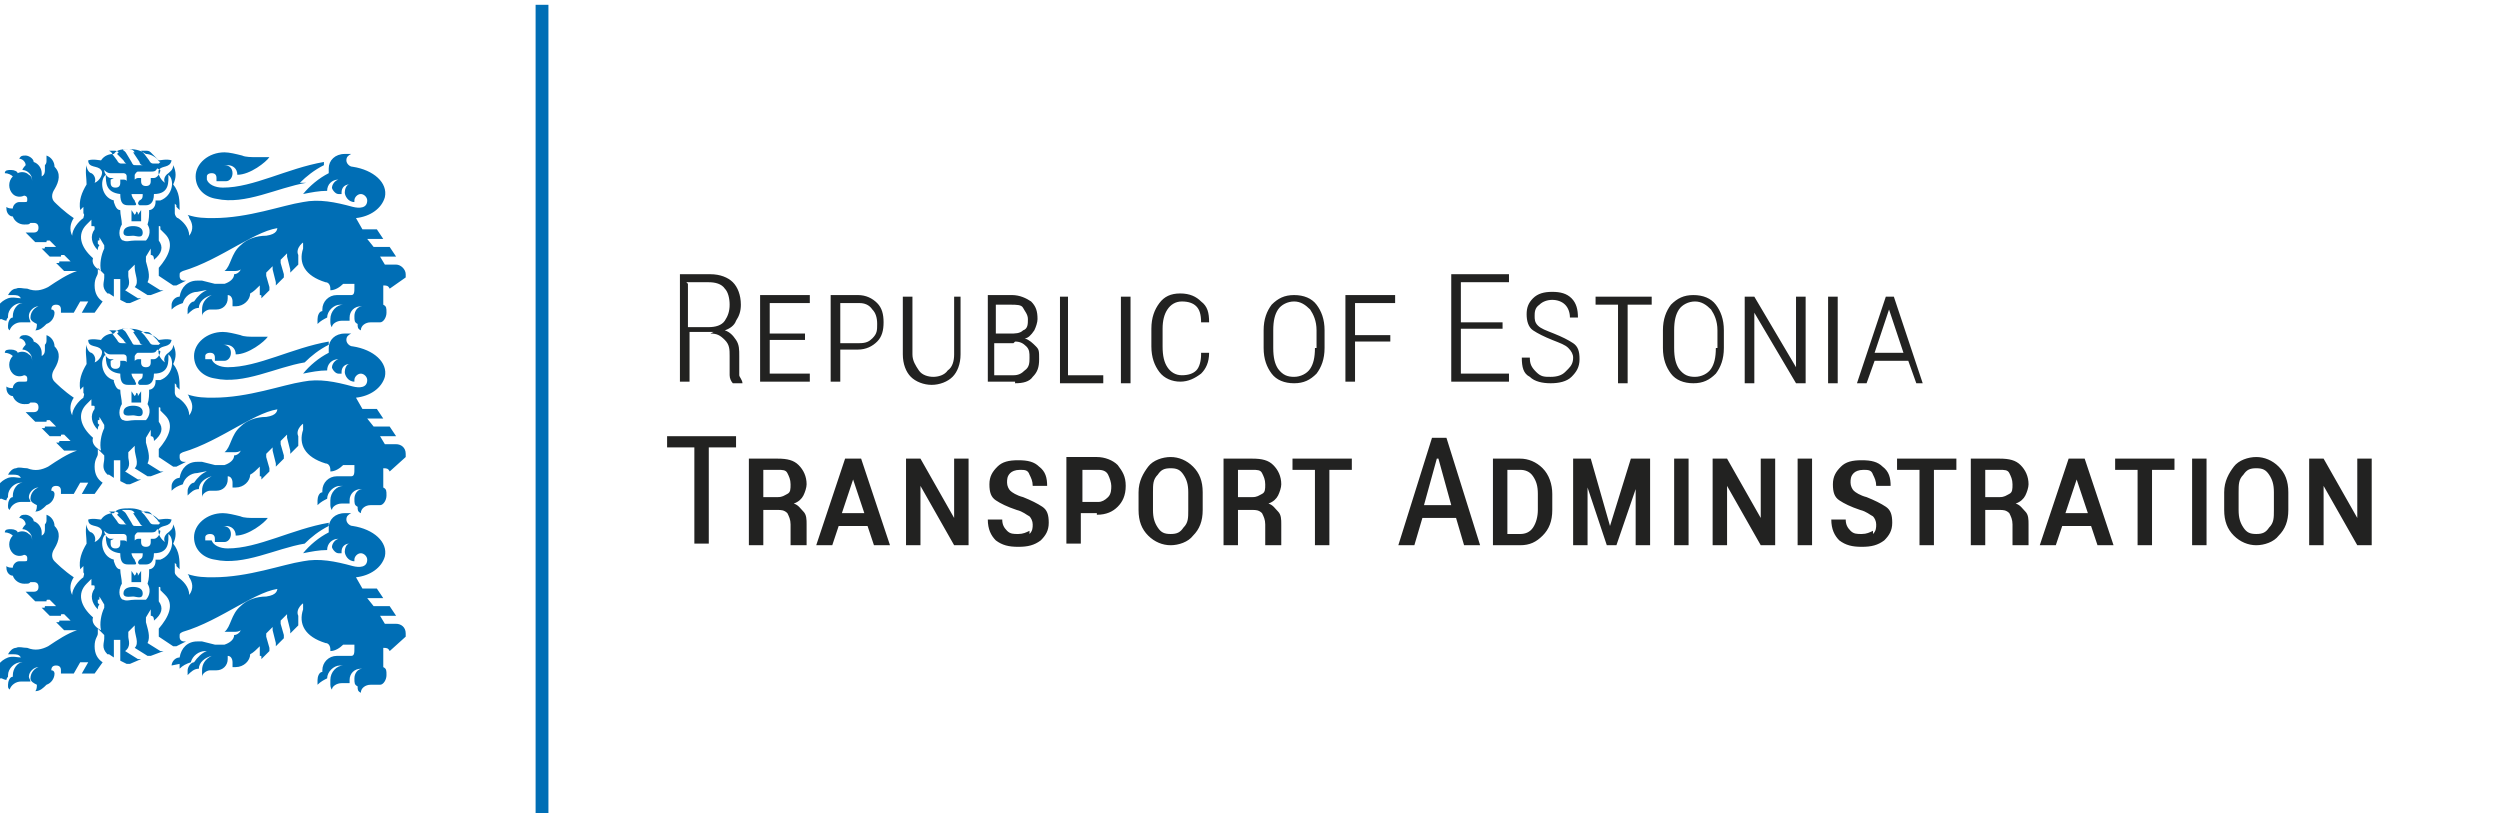
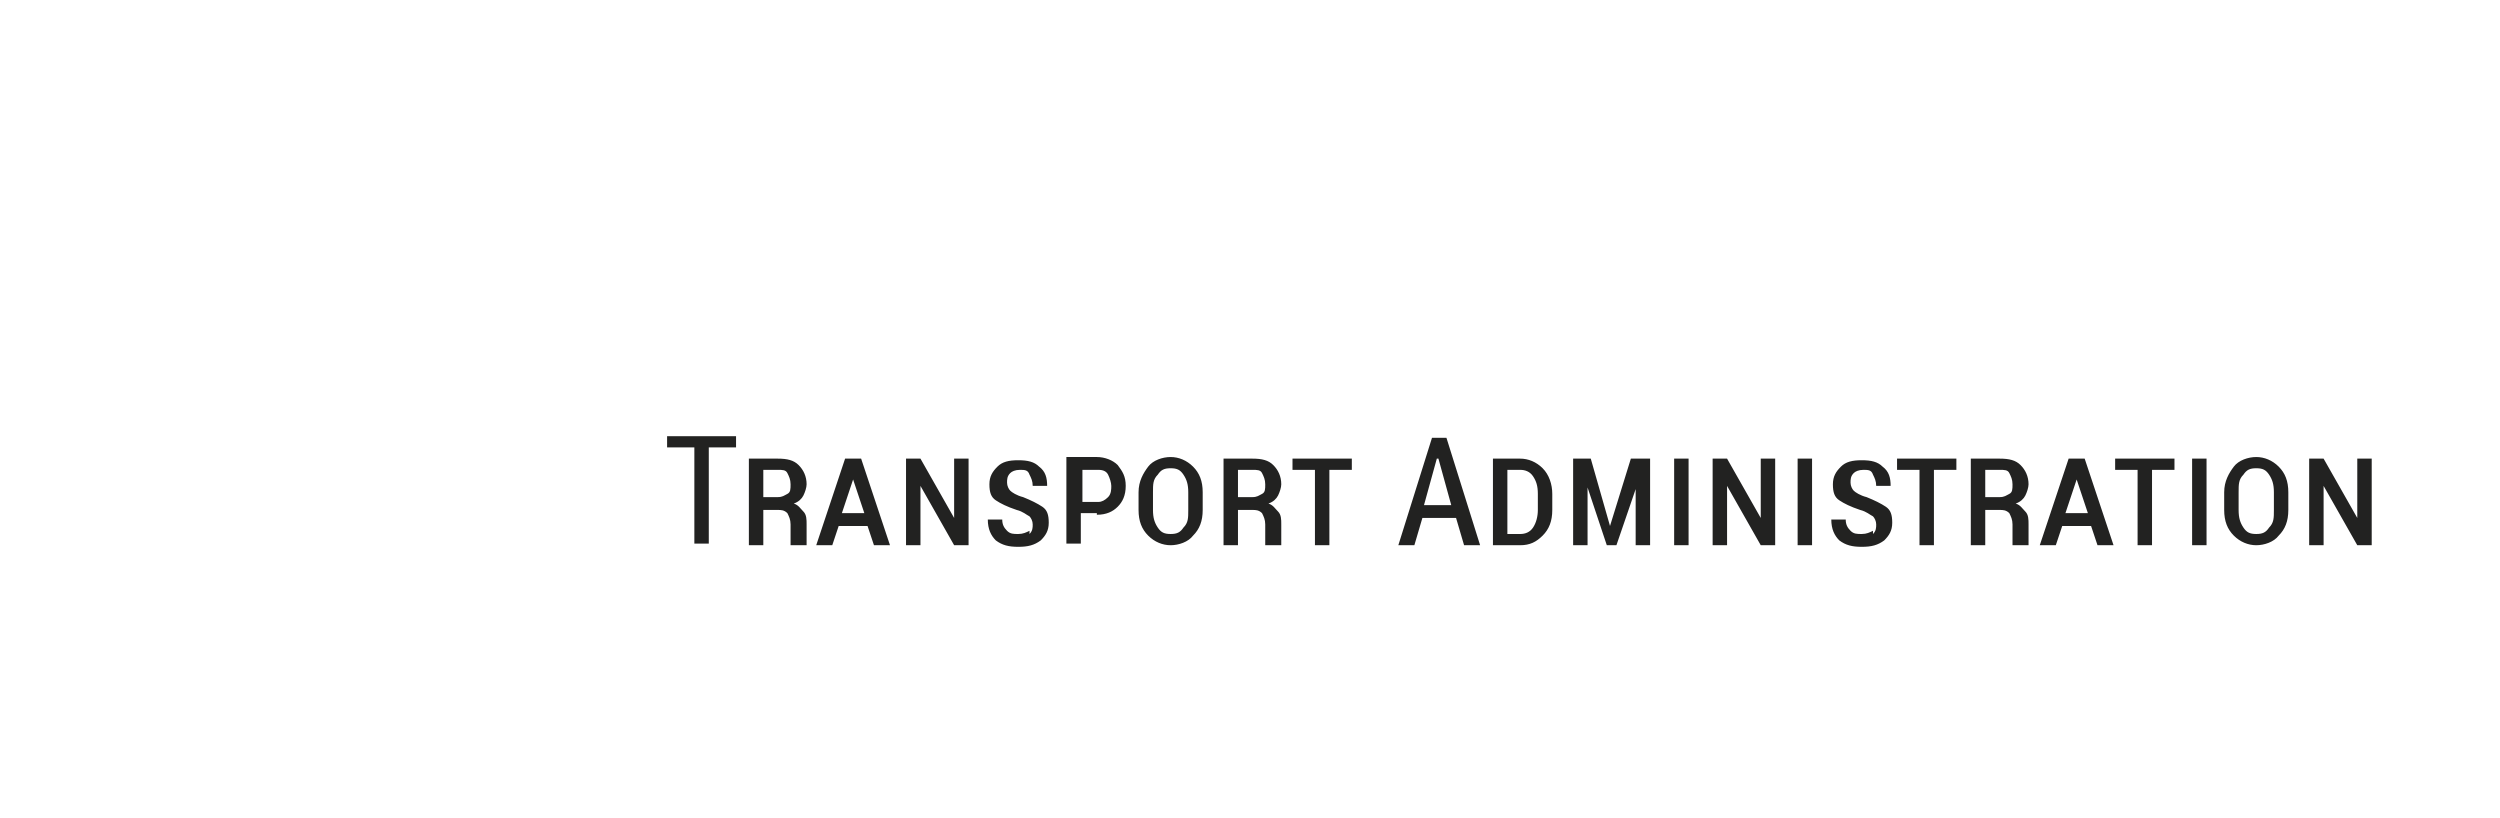
<svg xmlns="http://www.w3.org/2000/svg" version="1.1" viewBox="0 0 155.9 51">
  <defs>
    <style>
      .cls-1 {
        fill: #006eb5;
      }

      .cls-2 {
        fill: #222221;
      }
    </style>
  </defs>
  <g>
    <g id="Layer_1">
      <g>
        <path class="cls-2" d="M147.9,28.6h-.9v3.7h0s-2.1-3.7-2.1-3.7h-.9v5.4h.9v-3.7h0s2.1,3.7,2.1,3.7h.9v-5.4ZM141.8,31.8c0,.5,0,.8-.3,1.1-.2.3-.4.4-.8.4s-.6-.1-.8-.4c-.2-.3-.3-.6-.3-1.1v-1.1c0-.5,0-.8.3-1.1.2-.3.4-.4.8-.4s.6.1.8.4c.2.3.3.6.3,1.1v1.1h0ZM142.7,30.7c0-.7-.2-1.2-.6-1.6s-.9-.6-1.4-.6-1.1.2-1.4.6-.6.9-.6,1.6v1.1c0,.7.2,1.2.6,1.6.4.4.9.6,1.4.6s1.1-.2,1.4-.6c.4-.4.6-.9.6-1.6v-1.1ZM137.6,28.6h-.9v5.4h.9v-5.4ZM135.6,28.6h-3.7v.7h1.4v4.7h.9v-4.7h1.4v-.7h0ZM129.5,29.9h0l.7,2.1h-1.4l.7-2.1ZM130.8,34h1l-1.8-5.4h-1l-1.8,5.4h1l.4-1.2h1.8l.4,1.2ZM123.8,29.3h.9c.3,0,.5,0,.6.2.1.2.2.4.2.7s0,.5-.2.6-.3.2-.6.2h-.9v-1.8h0ZM124.7,31.8c.2,0,.4,0,.6.2.1.2.2.4.2.7v.5c0,.2,0,.3,0,.5,0,.2,0,.3,0,.3h1c0-.1,0-.2,0-.4,0-.1,0-.3,0-.4v-.5c0-.3,0-.6-.2-.8s-.3-.4-.6-.5c.3-.1.5-.3.6-.5.1-.2.2-.5.2-.7,0-.5-.2-.9-.5-1.2-.3-.3-.7-.4-1.3-.4h-1.8v5.4h.9v-2.2s.9,0,.9,0ZM122,28.6h-3.7v.7h1.4v4.7h.9v-4.7h1.4v-.7h0ZM116.8,33.1c-.2.1-.4.2-.7.2s-.5,0-.7-.2c-.2-.2-.3-.4-.3-.7h-.9c0,.6.2,1,.5,1.3.4.3.8.4,1.4.4s1-.1,1.4-.4c.3-.3.5-.6.5-1.1s-.1-.8-.4-1c-.3-.2-.7-.4-1.2-.6-.4-.1-.7-.3-.8-.4-.1-.1-.2-.3-.2-.5s0-.4.2-.6c.1-.1.3-.2.6-.2s.5,0,.6.3c.1.2.2.4.2.7h.9c0-.5-.1-.9-.5-1.2-.3-.3-.7-.4-1.3-.4s-1,.1-1.3.4c-.3.3-.5.6-.5,1.1s.1.8.4,1c.3.2.7.4,1.3.6.4.1.6.3.8.4.1.1.2.3.2.5,0,.2,0,.4-.2.6M113,28.6h-.9v5.4h.9v-5.4ZM110.7,28.6h-.9v3.7h0s-2.1-3.7-2.1-3.7h-.9v5.4h.9v-3.7h0s2.1,3.7,2.1,3.7h.9v-5.4ZM105.3,28.6h-.9v5.4h.9v-5.4ZM99.3,28.6h-1.2v5.4h.9v-3.6h0s1.2,3.6,1.2,3.6h.6l1.2-3.5h0v3.5h.9v-5.4h-1.2l-1.3,4.2h0l-1.2-4.2ZM94.8,29.3c.3,0,.6.1.8.4.2.3.3.6.3,1.1v1c0,.4-.1.8-.3,1.1-.2.3-.5.4-.8.4h-.8v-4s.8,0,.8,0ZM94.8,34c.6,0,1-.2,1.4-.6.4-.4.6-.9.6-1.6v-1c0-.6-.2-1.2-.6-1.6-.4-.4-.9-.6-1.4-.6h-1.7v5.4h1.7ZM89.7,28.6h0l.8,2.9h-1.7l.8-2.9ZM91.3,34h1l-2.1-6.7h-.9l-2.1,6.7h1l.5-1.7h2.1l.5,1.7ZM84.3,28.6h-3.7v.7h1.4v4.7h.9v-4.7h1.4v-.7ZM77.2,29.3h.9c.3,0,.5,0,.6.2.1.2.2.4.2.7s0,.5-.2.6-.3.2-.6.2h-.9s0-1.8,0-1.8ZM78.1,31.8c.2,0,.4,0,.6.2.1.2.2.4.2.7v.5c0,.2,0,.3,0,.5,0,.2,0,.3,0,.3h1c0-.1,0-.2,0-.4,0-.1,0-.3,0-.4v-.5c0-.3,0-.6-.2-.8s-.3-.4-.6-.5c.3-.1.5-.3.6-.5.1-.2.2-.5.2-.7,0-.5-.2-.9-.5-1.2-.3-.3-.7-.4-1.3-.4h-1.8v5.4h.9v-2.2s.9,0,.9,0ZM74.1,31.8c0,.5,0,.8-.3,1.1-.2.3-.4.4-.8.4s-.6-.1-.8-.4c-.2-.3-.3-.6-.3-1.1v-1.1c0-.5,0-.8.3-1.1.2-.3.4-.4.8-.4s.6.1.8.4c.2.3.3.6.3,1.1v1.1h0ZM75,30.7c0-.7-.2-1.2-.6-1.6s-.9-.6-1.4-.6-1.1.2-1.4.6-.6.9-.6,1.6v1.1c0,.7.2,1.2.6,1.6.4.4.9.6,1.4.6s1.1-.2,1.4-.6c.4-.4.6-.9.6-1.6v-1.1ZM67.5,29.3h1c.3,0,.5.1.6.3s.2.5.2.7,0,.5-.2.7-.4.3-.6.3h-1v-2.1ZM68.4,32.1c.6,0,1-.2,1.3-.5.3-.3.5-.7.5-1.3s-.2-.9-.5-1.3c-.3-.3-.8-.5-1.3-.5h-1.9v5.4h.9v-1.9h1ZM64.2,33.1c-.2.1-.4.2-.7.2s-.5,0-.7-.2c-.2-.2-.3-.4-.3-.7h-.9c0,.6.2,1,.5,1.3.4.3.8.4,1.4.4s1-.1,1.4-.4c.3-.3.5-.6.5-1.1s-.1-.8-.4-1c-.3-.2-.7-.4-1.2-.6-.4-.1-.7-.3-.8-.4-.1-.1-.2-.3-.2-.5s0-.4.2-.6c.1-.1.3-.2.6-.2s.5,0,.6.3c.1.2.2.4.2.7h.9c0-.5-.1-.9-.5-1.2-.3-.3-.7-.4-1.3-.4s-1,.1-1.3.4c-.3.3-.5.6-.5,1.1s.1.8.4,1c.3.2.7.4,1.3.6.4.1.6.3.8.4.1.1.2.3.2.5s0,.4-.2.6M60.4,28.6h-.9v3.7h0s-2.1-3.7-2.1-3.7h-.9v5.4h.9v-3.7h0s2.1,3.7,2.1,3.7h.9v-5.4ZM53.2,29.9h0l.7,2.1h-1.4l.7-2.1ZM54.5,34h1l-1.8-5.4h-1l-1.8,5.4h1l.4-1.2h1.8l.4,1.2ZM47.6,29.3h.9c.3,0,.5,0,.6.2.1.2.2.4.2.7s0,.5-.2.6-.3.2-.6.2h-.9v-1.8ZM48.5,31.8c.2,0,.4,0,.6.2.1.2.2.4.2.7v.5c0,.2,0,.3,0,.5,0,.2,0,.3,0,.3h1c0-.1,0-.2,0-.4,0-.1,0-.3,0-.4v-.5c0-.3,0-.6-.2-.8s-.3-.4-.6-.5c.3-.1.5-.3.6-.5.1-.2.2-.5.2-.7,0-.5-.2-.9-.5-1.2-.3-.3-.7-.4-1.3-.4h-1.8v5.4h.9v-2.2s.9,0,.9,0ZM46,27.2h-4.4v.7h1.7v6h.9v-6h1.7s0-.7,0-.7Z" />
-         <path class="cls-2" d="M117.8,19.3h0l.9,2.7h-1.8l.9-2.7ZM119.3,23.9h.6l-1.8-5.4h-.5l-1.8,5.4h.6l.5-1.4h2.1l.5,1.4ZM114.6,18.5h-.6v5.4h.6v-5.4ZM112.6,18.5h-.6v4.4h0s-2.6-4.4-2.6-4.4h-.6v5.4h.6v-4.4h0s2.6,4.4,2.6,4.4h.6v-5.4h0ZM107,21.7c0,.6-.1,1-.3,1.3-.2.3-.6.5-1,.5s-.7-.1-1-.5c-.2-.3-.3-.7-.3-1.3v-1.1c0-.6.1-1,.3-1.3.2-.3.6-.5,1-.5s.7.2,1,.5c.2.3.4.7.4,1.3v1.1h0ZM107.5,20.6c0-.7-.2-1.2-.5-1.6-.3-.4-.8-.6-1.4-.6s-1,.2-1.4.6c-.3.4-.5.9-.5,1.6v1.1c0,.7.2,1.2.5,1.6.3.4.8.6,1.4.6s1-.2,1.4-.6c.3-.4.5-.9.5-1.6v-1.1h0ZM102.9,18.5h-3.4v.5h1.4v4.9h.6v-4.9h1.5v-.5h0ZM97.6,23.2c-.2.2-.5.3-.9.3s-.6,0-.9-.3-.4-.5-.4-.9h-.5c0,.6.1,1,.5,1.2.3.3.8.4,1.3.4s1-.1,1.3-.4.5-.6.5-1.1-.1-.8-.4-1c-.3-.2-.7-.4-1.2-.6-.5-.2-.8-.3-1-.5-.2-.2-.2-.4-.2-.6s0-.5.3-.7c.2-.2.5-.3.8-.3s.6.1.8.3c.2.2.3.5.3.8h.5c0-.5-.1-.9-.4-1.2-.3-.3-.7-.4-1.2-.4s-.9.1-1.2.4-.4.6-.4,1,.1.8.4,1c.3.2.7.4,1.2.6.5.2.8.3,1,.5.2.2.3.4.3.6,0,.3-.1.5-.3.7M93.7,20.1h-2.6v-2.5h3v-.5h-3.6v6.7h3.6v-.5h-3v-2.8h2.6v-.5ZM86.7,20.9h-2.2v-2h2.5v-.5h-3.1v5.4h.6v-2.5h2.2v-.5h0ZM82,21.7c0,.6-.1,1-.3,1.3-.2.3-.6.5-1,.5s-.7-.1-1-.5c-.2-.3-.3-.7-.3-1.3v-1.1c0-.6.1-1,.3-1.3.2-.3.6-.5,1-.5s.7.2,1,.5c.2.3.4.7.4,1.3,0,0,0,1.1,0,1.1ZM82.6,20.6c0-.7-.2-1.2-.5-1.6-.3-.4-.8-.6-1.4-.6s-1,.2-1.4.6c-.3.4-.5.9-.5,1.6v1.1c0,.7.2,1.2.5,1.6.3.4.8.6,1.4.6s1-.2,1.4-.6c.3-.4.5-.9.5-1.6v-1.1ZM74.9,22.1c0,.4-.1.8-.3,1-.2.2-.5.3-.9.3s-.7-.2-.9-.5c-.2-.3-.3-.7-.3-1.3v-1.1c0-.5.1-.9.3-1.2.2-.3.5-.5.9-.5s.7.1.9.3.3.5.3,1h.5c0-.6-.1-1-.5-1.3-.3-.3-.7-.5-1.3-.5s-1,.2-1.3.6-.5.9-.5,1.6v1.1c0,.7.2,1.2.5,1.6s.8.6,1.3.6.9-.2,1.3-.5c.3-.3.5-.7.5-1.3h0s-.5,0-.5,0h0ZM70.5,18.5h-.6v5.4h.6v-5.4ZM66.7,18.5h-.6v5.4h2.7v-.5h-2.2v-4.9ZM62.1,19h.9c.4,0,.7,0,.8.2s.3.4.3.7,0,.6-.3.7c-.2.2-.5.2-.8.2h-.9v-1.9ZM63.3,21.3h0c.3,0,.5.1.7.3.2.2.2.4.2.7s0,.6-.3.8c-.2.2-.4.3-.7.3h-1.2v-2h1.2ZM63.3,23.9c.5,0,.9-.1,1.1-.4.3-.3.4-.6.4-1.1s0-.6-.2-.8-.4-.4-.7-.5c.2,0,.4-.2.6-.5.1-.2.2-.5.2-.7,0-.5-.1-.8-.4-1.1-.3-.2-.7-.4-1.2-.4h-1.5v5.4s1.7,0,1.7,0ZM59.5,18.5v3.6c0,.4-.1.8-.4,1-.2.3-.6.4-.9.4s-.7-.1-.9-.4c-.2-.3-.4-.6-.4-1v-3.6h-.6v3.6c0,.6.2,1.1.5,1.4.3.3.8.5,1.3.5s1-.2,1.3-.5c.3-.3.5-.8.5-1.4v-3.6s-.6,0-.6,0ZM52.4,18.9h1.2c.3,0,.6.1.8.4.2.2.3.5.3.9s0,.6-.3.9c-.2.2-.4.3-.8.3h-1.2v-2.4ZM53.5,21.8c.5,0,.9-.2,1.2-.5.3-.3.4-.7.4-1.2s-.1-.9-.4-1.2c-.3-.3-.7-.5-1.2-.5h-1.7v5.4h.6v-2h1.2ZM50.2,20.8h-2.2v-1.9h2.5v-.5h-3.1v5.4h3.1v-.5h-2.5v-2.1h2.2v-.5ZM42.8,17.6h1.4c.4,0,.8.1,1,.4.2.2.3.6.3,1s-.1.7-.3,1-.6.4-1,.4h-1.3v-2.7ZM44.3,20.8c.4,0,.6.1.9.4s.3.6.3,1v.6c0,.2,0,.4,0,.6,0,.2.1.4.2.5h.6c0-.2-.2-.4-.2-.5s0-.4,0-.6v-.6c0-.4,0-.7-.2-1-.2-.3-.4-.5-.7-.6.3-.1.6-.3.7-.6.2-.3.3-.6.3-1,0-.6-.2-1.1-.5-1.4-.3-.3-.8-.5-1.4-.5h-1.9v6.7h.6v-3.1s1.5,0,1.5,0Z" />
      </g>
-       <path class="cls-1" d="M11.2,41.4c0,.1,0,.2,0,.3.2-.2.4-.3.7-.4.1-.4.5-.7.9-.7s0,0,.1,0c-.3.1-.6.4-.8.7-.2,0-.4.3-.4.5s0,.2,0,.3c.2-.2.4-.4.7-.4,0-.4.4-.7.8-.8-.4.2-.6.5-.6.9s0,.3,0,.4c0-.2.3-.4.5-.4s.1,0,.2,0c0,0,.2,0,.2,0,.4,0,.7-.3.7-.7s0-.2,0-.2c.2,0,.3.2.3.4s0,.2,0,.3c0,0,.1,0,.2,0,.5,0,.9-.4.9-.8.2-.1.4-.3.6-.5v.6c.1,0,.1,0,.1.1,0,0,0,0,0,.1l.5-.5s0,0,0-.1c0,0,0,0,0-.1l-.2-.7s0,0,0-.1c0,0,0,0,0-.1l.4-.4s0,0,0,.1,0,0,0,.1l.2.8s0,0,0,.1c0,0,0,0,0,.1l.5-.5s0,0,0-.1c0,0,0,0,0-.1l-.2-.7s0,0,0-.1c0,0,0,0,0-.1l.4-.4s0,0,0,.1c0,0,0,0,0,.1l.2.8s0,0,0,.1,0,0,0,.1l.5-.5s0,0,0-.1c0,0,0,0,0-.1v-.4c-.2-.4.3-.9.6-.9,0,0,0-.2,0-.3,0-.4-.5-.8-1.1-.8s-.6,0-.8.2c0,.2,0,.5-.7.6-.6,0-1.2.2-1.6.6-.6.5-.6,1.3-1,1.6.2,0,.4,0,.6,0,.1,0,.3,0,.4-.1,0,.1-.2.3-.4.3,0,.3-.3.5-.6.6-.2,0-.4,0-.6,0l-.8-.2c0,0-.2,0-.3,0-.6,0-1,.4-1.1,1-.3,0-.5.3-.5.5M18.7,11.4c.4-.4.9-.8,1.5-1.1,0,0,0-.1,0-.2h0c-2.3.4-4.4,1.6-6.3,1.6-.5,0-.9-.2-1-.5,0,0,0-.1,0-.2,0-.1.1-.2.3-.2s.3.1.3.3,0,.1,0,.2c0,0,.1,0,.2,0,.1,0,.3,0,.4,0,.2,0,.4-.2.4-.5s-.2-.5-.5-.5,0,0,0,0c0,0,.1,0,.2,0,.3,0,.6.2.6.6s0,0,0,0c.8,0,1.8-.8,2-1.1-.3,0-.5,0-.8,0s-.7,0-.9-.1c-.4-.1-.8-.2-1.1-.2-1,0-1.8.7-1.8,1.5s.6,1.3,1.3,1.4c1.8.4,3.8-.7,5.6-1M8.8,13.8c0-.2,0-.5,0-.7l-.2.3c0-.1,0-.2-.1-.2,0,0,0,0,0,0,0,0,0,0,0,0,0,0,0,0,0,0s0,0,0,0c0,0,0,0,0,0,0,0,0,0,0,0,0,0,0,.1-.1.2l-.2-.3c0,.2,0,.5,0,.7.2,0,.3,0,.5,0,.2,0,.3,0,.5,0M8.9,14.5c0-.3-.3-.4-.6-.4s-.6.1-.6.4c0,.3.4.2.6.2.2,0,.6.2.6-.2M9.7,12.5c0,0,0,0,0,.1,0,.3-.2.5-.4.5,0,.3,0,.6-.1.9.3.5,0,.9-.1,1-.2,0-.4,0-.7,0s-.5.1-.7,0c-.2,0-.4-.5-.1-1,0-.3-.1-.6-.1-.9-.2,0-.3-.2-.4-.5,0,0,0,0,0-.1-.8-.2-.9-1.3-.5-1.6,0,.5,0,1.1.9,1.2,0,.6.2.7.5.7.2,0,.3,0,.4,0,.2,0,0-.2,0-.3-.1-.1-.2-.3-.2-.4,0,0,0,0,0,0h.7s0,0,0,0c0,.2,0,.3-.2.4,0,0-.2.2,0,.3,0,0,.2,0,.4,0,.2,0,.5-.1.5-.7,1,0,.9-.8.9-1.2.4.3.3,1.3-.5,1.6M10,10.6c0,.2-.2.5-.4.5h-.2c0,0,0,.1,0,.2,0,.2-.1.3-.3.3s-.3-.1-.3-.3,0-.1,0-.2h-.2c0,0-.1,0-.2.1,0-.1,0-.2,0-.3,0,0,.1-.2.2-.2h.8c.2,0,.3,0,.4-.2M9.9,10.2h-.3c-.1,0-.2,0-.3-.2l-.3-.4c0,0-.1-.1-.2-.2h.3c.1,0,.2,0,.3.1l.4.4c0,0,.1.2.2.2M8.3,9.5l.4.6c0,.1.1.2.2.2h-.4c-.2,0-.2,0-.3-.2l-.3-.5c-.1-.2-.2-.2-.3-.3h.4c.1,0,.3,0,.4.2M7.3,9.6l.4.4c0,0,.1.2.2.2h-.3c-.1,0-.2,0-.3-.2l-.3-.4c0,0,0-.1-.2-.2h.3c.1,0,.2,0,.3.1M7.1,11.1h-.2c-.2,0-.4-.3-.4-.5.1.1.2.2.4.2h.8c0,0,.2,0,.2.2,0,0,0,.2,0,.3,0,0,0-.1-.2-.1h-.2c0,0,0,.1,0,.2,0,.2-.1.3-.3.3s-.3-.1-.3-.3,0-.1,0-.2M6.1,15.2v-.2c.1,0,.1,0,.1-.1,0,0,0,0,0-.1l.3.5s0,0,0,.1c0,0,0,0,0,.1h0c-.2.4-.3,1-.2,1.4-.4-.2-.6-.5-.5-.8-.8-.7-1-1.5-.4-2.1l.3-.3s0,0,0-.1c0,0,0,0,0-.1v.6c.2,0,.2,0,.2.1,0,0,0,0,0,.1h0c-.3.4-.2.9.2,1.3,0-.1,0-.2.1-.3M25.3,17.3c0,0,0-.2,0-.2,0-.3-.3-.6-.6-.6h-.6s0,0-.1,0c0,0,0,0,0,0l-.3-.5s0,0,0,0c0,0,0,0,.1,0h.8s0,0,.1,0c0,0,0,0,0,0l-.4-.6s0,0,0,0c0,0,0,0-.1,0h-.8s0,0-.1,0c0,0,0,0,0,0l-.4-.5s0,0,0,0c0,0,0,0,.1,0h.8s0,0,.1,0c0,0,0,0,0,0l-.4-.6s0,0,0,0c0,0,0,0-.1,0h-.7s0,0-.1,0c0,0,0,0,0,0l-.4-.7c.9-.1,1.6-.6,1.8-1.3.2-.9-.7-1.7-2-1.9-.2,0-.4-.2-.4-.4s.1-.3.3-.4c-.1,0-.3,0-.4,0-.6,0-1,.4-1,.9s0,.2,0,.3c-.6.3-1.2.8-1.6,1.3.5-.1,1-.2,1.5-.2,0,0,0,0,0,0,0-.4.3-.7.7-.7h0c-.3.1-.4.4-.4.5s.2.4.4.4.1,0,.2,0c0,0,0,0,0-.1,0-.3.2-.5.5-.5s0,0,0,0c-.2,0-.3.3-.3.5s.2.6.6.6,0,0,0,0c0,0,0,0,0-.1,0-.2.2-.4.4-.4s.4.2.4.4c0,.5-.5.5-.9.4-1.1-.3-2.1-.5-3.1-.3-1.3.2-3.4,1-5.6,1-.5,0-1,0-1.6-.2,0,0,.1.1.1.2.2.3.3.7,0,1.1,0-.5-.4-.9-.7-1.1-.1,0-.2-.2-.2-.3v-.6c0,0,0,0,.1.1,0,0,0,0,0,.1l.2.2c0-.6,0-1.1-.4-1.6.2-.4.2-.8,0-1.2,0,.3-.2.4-.3.5-.3.2-.3.5-.2.6-.2-.1-.5-.5-.4-.8.2-.3.7-.1.8-.6-.3-.1-.7,0-.8,0-.2-.2-.5-.4-.8-.4-.3-.2-.6-.3-1-.3-.4,0-.8,0-1,.3-.3,0-.6.1-.8.4-.1,0-.5-.1-.8,0,0,.5.6.3.8.6.2.2-.1.7-.4.8.1-.2,0-.5-.2-.6-.1,0-.3-.2-.3-.5-.1.4,0,.8,0,1.2-.3.5-.5,1-.4,1.6l.2-.2s0,0,0-.1c0,0,0,0,0-.1v.6c.1.1,0,.2,0,.3-.3.2-.7.7-.7,1.1-.2-.4-.1-.8.1-1.1-.6-.4-1.1-.9-1.2-1-.2-.2-.2-.5,0-.8.3-.5.4-1,0-1.4,0,0,0,0,0,0,0-.3-.2-.6-.5-.7,0,0,0,.2,0,.3s0,.2-.1.3c0,0,0,.2,0,.3s0,.3-.2.4c0,0,0-.1,0-.2,0-.3-.2-.6-.5-.7,0-.2-.3-.4-.5-.4s-.3,0-.4.2c.2,0,.4.2.4.4,0,0-.2.2-.2.3h0c.3,0,.6.3.6.6s0,0,0,.1c0-.1,0-.3-.2-.4-.2-.2-.5-.2-.7-.1,0-.1-.2-.2-.4-.2s-.4,0-.4.2c.2,0,.4.1.5.2-.3.3-.3.8,0,1.1.2.2.5.2.7.1,0,0,0,0,0,0,0,0,.2,0,.2.2s0,.2-.2.2,0,0-.1,0c0,0-.1,0-.2,0-.2,0-.4.2-.4.4s0,0,0,0c0,0,0,0-.1,0,0,0-.2,0-.3-.1,0,0,0,0,0,.1,0,.3.2.5.4.5.1.3.4.5.7.5s.3,0,.4-.1c0,0,.1,0,.2,0,.2,0,.3.1.3.3s-.1.3-.3.3h-.3c0,0,0,0-.1,0,0,0,0,0-.1,0l.6.6s0,0,.1,0c0,0,0,0,.1,0h.5c0-.1,0-.1.1-.1,0,0,0,0,.1,0l.4.4s0,0-.1,0c0,0,0,0-.1,0h-.5c0,.1,0,.1-.1.1,0,0,0,0-.1,0l.5.5s0,0,.1,0c0,0,0,0,.1,0h.5c0-.1,0-.1.1-.1,0,0,0,0,.1,0l.4.4s0,0-.1,0c0,0,0,0-.1,0h-.5c0,.1,0,.1-.1.1,0,0,0,0-.1,0l.5.5s0,0,.1,0c0,0,0,0,.1,0h.6c-.6.2-1.2.6-1.8,1-.4.2-.8.3-1.3.1-.3,0-.5-.1-.7,0-.2,0-.4.2-.5.4,0,0,.2,0,.3,0,.2,0,.4,0,.5.2-.2,0-.5-.1-.8,0-.5.2-.8.6-.7,1-.2,0-.3.2-.3.4s0,.3.1.3c0-.2.2-.4.5-.4,0,0,.2.1.3.1,0,0,0-.1.1-.2,0,0,0,0,0-.1,0-.4.4-.8.8-.8s0,0,.1,0c-.3,0-.6.4-.6.8s0,0,0,.1c-.2,0-.3.3-.3.5s0,.2.1.3c.1-.3.4-.5.7-.5.1,0,.2,0,.4,0s.2,0,.2,0c0-.1-.1-.2-.1-.4,0-.3.3-.6.6-.6s0,0,0,0c-.3.1-.5.4-.5.7,0,.2.2.3.4.4,0,.1,0,.3-.1.4.3,0,.5-.2.7-.4.3-.1.5-.4.5-.7,0,0,0-.2-.2-.2,0,0,0,0,0,0,0-.2.1-.3.3-.3s.3.1.3.3,0,.2,0,.2h.7s0,0,.1,0c0,0,0,0,0,0l.4-.7s0,0,0,0c0,0,0,0,0,0h.5s0,0,0,0,0,0,0,0l-.4.7s0,0,0,0c0,0,0,0-.1,0h.8s0,0,.1,0c0,0,0,0,0,0l.5-.7c-.3-.2-.5-.5-.5-1s.2-.6.2-.8h0c0-.1,0-.2,0-.2,0,0,0,0,0-.1l.4.4s0,0,0,.1c0,0,0,0,0,.1h0c0,.3-.2.6.2,1,0,0,0,0,.1,0l.3.2v-1.1h.4v1.2s0,0,0,.1c0,0,0,0,0,0l.4.2s0,0,.1,0c0,0,0,0,.1,0l.7-.3s0,0-.1,0c0,0,0,0-.1,0l-.8-.5c.4-.3.2-.7.2-.9h0c0-.1,0-.2,0-.2,0,0,0,0,0-.1l.4-.4s0,0,0,.1c0,0,0,0,0,.1h0c0,.4.3.9,0,1.2l.8.5s0,0,.1,0c0,0,0,0,.1,0l.8-.3s0,0-.1,0c0,0,0,0-.1,0l-.8-.5c.2-.4,0-.9-.1-1.3h0c0,0,0-.1,0-.2,0,0,0,0,0-.1l.3-.5s0,0,0,.1c0,0,0,0,0,.1v.2c.2,0,.2.2.2.3.5-.4.6-.8.3-1.2h0c0-.1,0-.2,0-.2,0,0,0,0,0-.1v-.6c.1,0,.1,0,.1.1,0,0,0,0,0,.1l.3.3c.6.6.2,1.4-.4,2.1,0,.1,0,.3,0,.5l.9.6s0,0,.1,0c0,0,0,0,.1,0l.6-.3s0,0-.1,0c-.2,0-.3-.1-.3-.3s0-.2.2-.3c2.4-.7,4.7-2.7,6.2-2.7.7,0,1.3.4,1.3,1s0,.2,0,.3c-.3.9.1,1.7,1.4,2.1.2,0,.3.2.3.4s0,0,0,.1c0,0,0,0,0,0,.3,0,.6-.2.8-.4.2,0,.4,0,.7,0,0,0,0,.1,0,.2,0,.3,0,.5-.2.5-.3,0-.6,0-.9,0-.5,0-.9.4-.9.9s0,0,0,.1c-.2,0-.3.3-.3.5s0,.2,0,.3c.2-.2.4-.3.6-.4,0-.4.4-.8.8-.8s.1,0,.2,0c-.4,0-.8.4-.8.9s0,0,0,0c0,0,0,.2,0,.2s0,.2.1.3c0-.2.3-.4.6-.4.2,0,.4,0,.5,0,0,0,0-.1,0-.2,0-.4.3-.7.7-.7s0,0,.1,0c-.3,0-.5.3-.5.6s0,.4.2.5c0,0,0,0,0,0,0,.2,0,.3.2.4,0-.3.3-.5.6-.5s.4,0,.6,0c.2,0,.4-.3.4-.6s0-.4-.2-.5c0-.3,0-.8,0-1.2,0,0,0,0,0,0,.2,0,.3,0,.4.2M12.8,22.4c0,0,0-.1,0-.2,0-.1.1-.2.3-.2s.3.1.3.3,0,.1,0,.2c0,0,.1,0,.2,0,.1,0,.3,0,.4,0,.2,0,.4-.2.4-.5s-.2-.5-.5-.5,0,0,0,0c0,0,.1,0,.2,0,.3,0,.6.2.6.6s0,0,0,0c.8,0,1.8-.8,2-1.1-.3,0-.5,0-.8,0s-.7,0-.9-.1c-.4-.1-.8-.2-1.1-.2-1,0-1.8.7-1.8,1.5s.6,1.3,1.3,1.4c1.8.4,3.8-.7,5.6-1,.4-.4.9-.8,1.5-1.1,0,0,0-.1,0-.2h0c-2.3.4-4.4,1.6-6.3,1.6-.5,0-.9-.2-1-.5M12.8,18.1s0,0,.1,0c-.3.1-.6.4-.8.7-.2,0-.4.3-.4.5s0,.2,0,.3c.2-.2.4-.4.7-.4,0-.4.4-.7.8-.8-.4.2-.6.5-.6.9s0,.3,0,.4c0-.2.3-.4.5-.4s.1,0,.2,0c0,0,.2,0,.2,0,.4,0,.7-.3.7-.7s0-.2,0-.2c.2,0,.3.2.3.4s0,.2,0,.3c0,0,.1,0,.2,0,.5,0,.9-.4.9-.8.2-.1.4-.3.6-.5v.6c.1,0,.1,0,.1.1,0,0,0,0,0,.1l.5-.5s0,0,0-.1c0,0,0,0,0-.1l-.2-.7s0,0,0-.1c0,0,0,0,0-.1l.4-.4s0,0,0,.1c0,0,0,0,0,.1l.2.8s0,0,0,.1c0,0,0,0,0,.1l.5-.5s0,0,0-.1c0,0,0,0,0-.1l-.2-.7s0,0,0-.1c0,0,0,0,0-.1l.4-.4s0,0,0,.1c0,0,0,0,0,.1l.2.8s0,0,0,.1c0,0,0,0,0,.1l.5-.5s0,0,0-.1c0,0,0,0,0-.1v-.4c-.2-.4.3-.9.6-.9,0,0,0-.2,0-.3,0-.4-.5-.8-1.1-.8s-.6,0-.8.2c0,.2,0,.5-.7.6-.6,0-1.2.2-1.6.6-.6.5-.6,1.3-1,1.6.2,0,.4,0,.6,0,.1,0,.3,0,.4-.1,0,.1-.2.3-.4.3,0,.3-.3.5-.6.6-.2,0-.4,0-.6,0l-.8-.2c0,0-.2,0-.3,0-.6,0-1,.4-1.1,1-.3,0-.5.3-.5.5s0,.2,0,.3c.2-.2.4-.3.7-.4.1-.4.5-.7.9-.7M8.8,25.1c0-.2,0-.5,0-.7l-.2.3c0-.1,0-.2-.1-.2,0,0,0,0,0,0,0,0,0,0,0,0,0,0,0,0,0,0s0,0,0,0c0,0,0,0,0,0,0,0,0,0,0,0,0,0,0,.1-.1.2l-.2-.3c0,.2,0,.5,0,.7.2,0,.3,0,.5,0s.3,0,.5,0M8.9,25.7c0-.3-.3-.4-.6-.4s-.6.1-.6.4c0,.3.4.2.6.2.2,0,.6.2.6-.2M9.7,23.7c0,0,0,0,0,.1,0,.3-.2.5-.4.5,0,.3,0,.6-.1.9.3.5,0,.9-.1,1-.2,0-.4,0-.7,0s-.5.1-.7,0c-.2,0-.4-.5-.1-1,0-.3-.1-.6-.1-.9-.2,0-.3-.2-.4-.5,0,0,0,0,0-.1-.8-.2-.9-1.3-.5-1.6,0,.5,0,1.1.9,1.2,0,.6.2.7.5.7.2,0,.3,0,.4,0,.2,0,0-.2,0-.3-.1-.1-.2-.3-.2-.4,0,0,0,0,0,0h.7s0,0,0,0c0,.2,0,.3-.2.4,0,0-.2.2,0,.3,0,0,.2,0,.4,0,.2,0,.5-.1.5-.7,1,0,.9-.8.9-1.2.4.3.3,1.3-.5,1.6M10,21.9c0,.2-.2.5-.4.5h-.2c0,0,0,.1,0,.2,0,.2-.1.3-.3.3s-.3-.1-.3-.3,0-.1,0-.2h-.2c0,0-.1,0-.2.1,0-.1,0-.2,0-.3,0,0,.1-.2.2-.2h.8c.2,0,.3,0,.4-.2M9.9,21.5h-.3c-.1,0-.2,0-.3-.2l-.3-.4c0,0-.1-.1-.2-.2h.3c.1,0,.2,0,.3.1l.4.4c0,0,.1.2.2.2M8.3,20.7l.4.6c0,.1.1.2.2.2h-.4c-.2,0-.2,0-.3-.2l-.3-.5c-.1-.2-.2-.2-.3-.3h.4c.1,0,.3,0,.4.2M7.3,20.8l.4.4c0,0,.1.2.2.2h-.3c-.1,0-.2,0-.3-.2l-.3-.4c0,0,0-.1-.2-.2h.3c.1,0,.2,0,.3.1M7.1,22.4h-.2c-.2,0-.4-.3-.4-.5.1.1.2.2.4.2h.8c0,0,.2,0,.2.2,0,0,0,.2,0,.3,0,0,0-.1-.2-.1h-.2c0,0,0,.1,0,.2,0,.2-.1.3-.3.3s-.3-.1-.3-.3,0-.1,0-.2M6.1,26.4v-.2c.1,0,.1,0,.1-.1,0,0,0,0,0-.1l.3.5s0,0,0,.1c0,0,0,0,0,.1h0c-.2.4-.3,1-.2,1.4-.4-.2-.6-.5-.5-.8-.8-.7-1-1.5-.4-2.1l.3-.3s0,0,0-.1c0,0,0,0,0-.1v.6c.2,0,.2,0,.2.1,0,0,0,0,0,.1h0c-.3.4-.2.9.2,1.3,0-.1,0-.2.1-.3M25.3,28.5c0,0,0-.2,0-.2,0-.4-.3-.6-.6-.6h-.6s0,0-.1,0c0,0,0,0,0,0l-.3-.5s0,0,0,0c0,0,0,0,.1,0h.8s0,0,.1,0c0,0,0,0,0,0l-.4-.6s0,0,0,0c0,0,0,0-.1,0h-.8s0,0-.1,0c0,0,0,0,0,0l-.4-.5s0,0,0,0c0,0,0,0,.1,0h.8s0,0,.1,0c0,0,0,0,0,0l-.4-.6s0,0,0,0c0,0,0,0-.1,0h-.7s0,0-.1,0c0,0,0,0,0,0l-.4-.7c.9-.1,1.6-.6,1.8-1.3.2-.9-.7-1.7-2-1.9-.2,0-.4-.2-.4-.4s.1-.3.3-.4c-.1,0-.3,0-.4,0-.6,0-1,.4-1,.9s0,.2,0,.3c-.6.3-1.2.8-1.6,1.3.5-.1,1-.2,1.5-.2,0,0,0,0,0,0,0-.4.3-.7.7-.7h0c-.3.1-.4.4-.4.5s.2.4.4.4.1,0,.2,0c0,0,0,0,0-.1,0-.3.2-.5.5-.5s0,0,0,0c-.2,0-.3.3-.3.5s.2.6.6.6,0,0,0,0c0,0,0,0,0-.1,0-.2.2-.4.4-.4s.4.2.4.4c0,.5-.5.5-.9.4-1.1-.3-2.1-.5-3.1-.3-1.3.2-3.4,1-5.6,1-.5,0-1,0-1.6-.2,0,0,.1.1.1.2.2.3.3.7,0,1.1,0-.5-.4-.9-.7-1.1-.1,0-.2-.2-.2-.3v-.6c0,0,0,0,.1.1,0,0,0,0,0,.1l.2.2c0-.6,0-1.1-.4-1.6.2-.4.2-.8,0-1.2,0,.3-.2.4-.3.5-.3.2-.3.5-.2.6-.2-.1-.5-.5-.4-.8.2-.3.7-.1.8-.6-.3-.1-.7,0-.8,0-.2-.2-.5-.4-.8-.4-.3-.2-.6-.3-1-.3-.4,0-.8,0-1,.3-.3,0-.6.1-.8.4-.1,0-.5-.1-.8,0,0,.5.6.3.8.6.2.2-.1.7-.4.8.1-.2,0-.5-.2-.6-.1,0-.3-.2-.3-.5-.1.4,0,.8,0,1.2-.3.5-.5,1-.4,1.6l.2-.2s0,0,0-.1c0,0,0,0,0-.1v.6c.1.1,0,.2,0,.3-.3.2-.7.7-.7,1.1-.2-.4-.1-.8.1-1.1-.6-.4-1.1-.9-1.2-1-.2-.2-.2-.5,0-.8.3-.5.4-1,0-1.4,0,0,0,0,0,0,0-.3-.2-.6-.5-.7,0,0,0,.2,0,.3s0,.2-.1.3c0,0,0,.2,0,.3s0,.3-.2.4c0,0,0-.1,0-.2,0-.3-.2-.6-.5-.7,0-.2-.3-.4-.5-.4s-.3,0-.4.2c.2,0,.4.2.4.4,0,0-.2.2-.2.3h0c.3,0,.6.3.6.6s0,0,0,.1c0-.1,0-.3-.2-.4-.2-.2-.5-.2-.7-.1,0-.1-.2-.2-.4-.2s-.4,0-.4.2c.2,0,.4.1.5.2-.3.3-.3.8,0,1.1.2.2.5.2.7.1,0,0,0,0,0,0,0,0,.2,0,.2.2s0,.2-.2.2,0,0-.1,0c0,0-.1,0-.2,0-.2,0-.4.2-.4.4s0,0,0,0c0,0,0,0-.1,0,0,0-.2,0-.3-.1,0,0,0,0,0,.1,0,.3.2.5.4.5.1.3.4.5.7.5s.3,0,.4-.1c0,0,.1,0,.2,0,.2,0,.3.1.3.3s-.1.3-.3.3h-.3c0,0,0,0-.1,0,0,0,0,0-.1,0l.6.6s0,0,.1,0c0,0,0,0,.1,0h.5c0-.1,0-.1.1-.1,0,0,0,0,.1,0l.4.4s0,0-.1,0c0,0,0,0-.1,0h-.5c0,.1,0,.1-.1.1,0,0,0,0-.1,0l.5.5s0,0,.1,0c0,0,0,0,.1,0h.5c0-.1,0-.1.1-.1,0,0,0,0,.1,0l.4.4s0,0-.1,0c0,0,0,0-.1,0h-.5c0,.1,0,.1-.1.1,0,0,0,0-.1,0l.5.5s0,0,.1,0c0,0,0,0,.1,0h.6c-.6.2-1.2.6-1.8,1-.4.2-.8.3-1.3.1-.3,0-.5-.1-.7,0-.2,0-.4.2-.5.4,0,0,.2,0,.3,0,.2,0,.4,0,.5.2-.2,0-.5-.1-.8,0-.5.2-.8.6-.7,1-.2,0-.3.2-.3.4s0,.3.1.3c0-.2.2-.4.5-.4,0,0,.2.1.3.1,0,0,0-.1.1-.2,0,0,0,0,0-.1,0-.4.4-.8.8-.8s0,0,.1,0c-.3,0-.6.4-.6.8s0,0,0,.1c-.2,0-.3.3-.3.5s0,.2.1.3c.1-.3.4-.5.7-.5.1,0,.2,0,.4,0s.2,0,.2,0c0-.1-.1-.2-.1-.3,0-.3.3-.6.6-.6s0,0,0,0c-.3.1-.5.4-.5.7,0,.2.2.3.4.4,0,.1,0,.3-.1.4.3,0,.5-.2.7-.4.3-.1.5-.4.5-.7,0,0,0-.2-.2-.2,0,0,0,0,0,0,0-.2.1-.3.3-.3s.3.1.3.3,0,.2,0,.2h.7s0,0,.1,0c0,0,0,0,0,0l.4-.7s0,0,0,0c0,0,0,0,0,0h.5s0,0,0,0c0,0,0,0,0,0l-.4.7s0,0,0,0c0,0,0,0-.1,0h.8s0,0,.1,0c0,0,0,0,0,0l.5-.7c-.3-.2-.5-.5-.5-1s.2-.6.2-.8h0c0-.1,0-.2,0-.2,0,0,0,0,0-.1l.4.4s0,0,0,.1c0,0,0,0,0,.1h0c0,.3-.2.6.2,1,0,0,0,0,.1,0l.3.2v-1.1h.4v1.2s0,0,0,.1c0,0,0,0,0,0l.4.2s0,0,.1,0c0,0,0,0,.1,0l.7-.3s0,0-.1,0c0,0,0,0-.1,0l-.8-.5c.4-.3.2-.7.2-.9h0c0-.1,0-.2,0-.2,0,0,0,0,0-.1l.4-.4s0,0,0,.1c0,0,0,0,0,.1h0c0,.4.3.9,0,1.2l.8.5s0,0,.1,0c0,0,0,0,.1,0l.8-.3s0,0-.1,0c0,0,0,0-.1,0l-.8-.5c.2-.4,0-.9-.1-1.3h0c0,0,0-.1,0-.2,0,0,0,0,0-.1l.3-.5s0,0,0,.1c0,0,0,0,0,.1v.2c.2,0,.2.2.2.3.5-.4.6-.8.3-1.2h0c0-.1,0-.2,0-.2,0,0,0,0,0-.1v-.6c.1,0,.1,0,.1.1,0,0,0,0,0,.1l.3.3c.6.6.2,1.4-.4,2.1,0,.1,0,.3,0,.5l.9.6s0,0,.1,0c0,0,0,0,.1,0l.6-.3s0,0-.1,0c-.2,0-.3-.1-.3-.3s0-.2.2-.3c2.4-.7,4.7-2.7,6.2-2.7.7,0,1.3.4,1.3,1s0,.2,0,.3c-.3.9.1,1.7,1.4,2.1.2,0,.3.2.3.4s0,0,0,.1c0,0,0,0,0,0,.3,0,.6-.2.8-.4.2,0,.4,0,.7,0,0,0,0,.1,0,.2,0,.3,0,.5-.2.5-.3,0-.6,0-.9,0-.5,0-.9.4-.9.9s0,0,0,.1c-.2,0-.3.3-.3.5s0,.2,0,.3c.2-.2.4-.3.6-.4,0-.4.4-.8.8-.8s.1,0,.2,0c-.4,0-.8.4-.8.9s0,0,0,.1c0,0,0,.2,0,.2s0,.2.1.3c0-.2.3-.4.6-.4.2,0,.4,0,.5,0,0,0,0-.1,0-.2,0-.4.3-.7.7-.7s0,0,.1,0c-.3,0-.5.3-.5.6s0,.4.2.5c0,0,0,0,0,0,0,.2,0,.3.2.4,0-.3.3-.5.6-.5s.4,0,.6,0c.2,0,.4-.3.4-.6s0-.4-.2-.5c0-.3,0-.8,0-1.2,0,0,0,0,0,0,.2,0,.3,0,.4.2M12.8,33.7c0,0,0-.1,0-.2,0-.1.1-.2.3-.2s.3.1.3.3,0,.1,0,.2c0,0,.1,0,.2,0,.1,0,.3,0,.4,0,.2,0,.4-.2.4-.5s-.2-.5-.5-.5,0,0,0,0c0,0,.1,0,.2,0,.3,0,.6.2.6.6s0,0,0,0c.8,0,1.8-.8,2-1.1-.3,0-.5,0-.8,0s-.7,0-.9-.1c-.4-.1-.8-.2-1.1-.2-1,0-1.8.7-1.8,1.5s.6,1.3,1.3,1.4c1.8.4,3.8-.7,5.6-1,.4-.4.9-.8,1.5-1.1,0,0,0-.1,0-.2h0c-2.3.4-4.4,1.6-6.3,1.6-.5,0-.9-.2-1-.5M12.8,29.4s0,0,.1,0c-.3.1-.6.4-.8.7-.2,0-.4.3-.4.5s0,.2,0,.3c.2-.2.4-.4.7-.4,0-.4.4-.7.8-.8-.4.2-.6.5-.6.9s0,.3,0,.4c0-.2.3-.4.5-.4s.1,0,.2,0c0,0,.2,0,.2,0,.4,0,.7-.3.7-.7s0-.2,0-.2c.2,0,.3.2.3.4s0,.2,0,.3c0,0,.1,0,.2,0,.5,0,.9-.4.9-.8.2-.1.4-.3.6-.5v.6c.1,0,.1,0,.1.1,0,0,0,0,0,.1l.5-.5s0,0,0-.1c0,0,0,0,0-.1l-.2-.7s0,0,0-.1c0,0,0,0,0-.1l.4-.4s0,0,0,.1,0,0,0,.1l.2.8s0,0,0,.1c0,0,0,0,0,.1l.5-.5s0,0,0-.1c0,0,0,0,0-.1l-.2-.7s0,0,0-.1c0,0,0,0,0-.1l.4-.4s0,0,0,.1,0,0,0,.1l.2.8s0,0,0,.1,0,0,0,.1l.5-.5s0,0,0-.1c0,0,0,0,0-.1v-.4c-.2-.4.3-.9.6-.9,0,0,0-.2,0-.3,0-.4-.5-.8-1.1-.8s-.6,0-.8.2c0,.2,0,.5-.7.6-.6,0-1.2.2-1.6.6-.6.5-.6,1.3-1,1.6.2,0,.4,0,.6,0,.1,0,.3,0,.4-.1,0,.1-.2.3-.4.3,0,.3-.3.5-.6.6-.2,0-.4,0-.6,0l-.8-.2c0,0-.2,0-.3,0-.6,0-1,.4-1.1,1-.3,0-.5.3-.5.5s0,.2,0,.3c.2-.2.4-.3.7-.4.1-.4.5-.7.9-.7M8.8,36.3c0-.2,0-.5,0-.7l-.2.3c0-.1,0-.2-.1-.2,0,0,0,0,0,0,0,0,0,0,0,0,0,0,0,0,0,0s0,0,0,0c0,0,0,0,0,0,0,0,0,0,0,0,0,0,0,.1-.1.2l-.2-.3c0,.2,0,.5,0,.7.2,0,.3,0,.5,0s.3,0,.5,0M8.9,37c0-.3-.3-.4-.6-.4s-.6.1-.6.4c0,.3.4.2.6.2.2,0,.6.2.6-.2M9.7,34.9c0,0,0,0,0,.1,0,.3-.2.5-.4.5,0,.3,0,.6-.1.9.3.5,0,.9-.1,1-.2,0-.4,0-.7,0s-.5.1-.7,0c-.2,0-.4-.5-.1-1,0-.3-.1-.6-.1-.9-.2,0-.3-.2-.4-.5,0,0,0,0,0-.1-.8-.2-.9-1.3-.5-1.6,0,.5,0,1.1.9,1.2,0,.6.2.7.5.7s.3,0,.4,0c.2,0,0-.2,0-.3-.1-.1-.2-.3-.2-.4,0,0,0,0,0,0h.7s0,0,0,0c0,.2,0,.3-.2.4,0,0-.2.2,0,.3,0,0,.2,0,.4,0s.5-.1.5-.7c1,0,.9-.8.9-1.2.4.3.3,1.3-.5,1.6M10,33.1c0,.2-.2.5-.4.5h-.2c0,0,0,.1,0,.2,0,.2-.1.3-.3.3s-.3-.1-.3-.3,0-.1,0-.2h-.2c0,0-.1,0-.2.1,0-.1,0-.2,0-.3,0,0,.1-.2.2-.2h.8c.2,0,.3,0,.4-.2M9.9,32.7h-.3c-.1,0-.2,0-.3-.2l-.3-.4c0,0-.1-.1-.2-.2h.3c.1,0,.2,0,.3.1l.4.4c0,0,.1.2.2.2M8.3,32l.4.6c0,0,.1.2.2.2h-.4c-.2,0-.2,0-.3-.2l-.3-.5c-.1-.2-.2-.2-.3-.3h.4c.1,0,.3,0,.4.2M7.3,32.1l.4.4c0,0,.1.2.2.2h-.3c-.1,0-.2,0-.3-.2l-.3-.4c0,0,0-.1-.2-.2h.3c.1,0,.2,0,.3.1M7.1,33.6h-.2c-.2,0-.4-.3-.4-.5.1.1.2.2.4.2h.8c0,0,.2,0,.2.2,0,0,0,.2,0,.3,0,0,0-.1-.2-.1h-.2c0,0,0,.1,0,.2,0,.2-.1.3-.3.3s-.3-.1-.3-.3,0-.1,0-.2M6.1,37.6v-.2c.1,0,.1,0,.1-.1,0,0,0,0,0-.1l.3.5s0,0,0,.1c0,0,0,0,0,.1h0c-.2.4-.3,1-.2,1.4-.4-.2-.6-.5-.5-.8-.8-.7-1-1.5-.4-2.1l.3-.3s0,0,0-.1c0,0,0,0,0-.1v.6c.2,0,.2,0,.2.1,0,0,0,0,0,.1h0c-.3.4-.2.9.2,1.3,0-.1,0-.2.1-.3M25.3,39.7c0,0,0-.2,0-.2,0-.4-.3-.6-.6-.6h-.6s0,0-.1,0c0,0,0,0,0,0l-.3-.5s0,0,0,0c0,0,0,0,.1,0h.8s0,0,.1,0c0,0,0,0,0,0l-.4-.6s0,0,0,0c0,0,0,0-.1,0h-.8s0,0-.1,0c0,0,0,0,0,0l-.4-.5s0,0,0,0c0,0,0,0,.1,0h.8s0,0,.1,0c0,0,0,0,0,0l-.4-.6s0,0,0,0c0,0,0,0-.1,0h-.7s0,0-.1,0c0,0,0,0,0,0l-.4-.7c.9-.1,1.6-.6,1.8-1.3.2-.9-.7-1.7-2-1.9-.2,0-.4-.2-.4-.4s.1-.3.3-.4c-.1,0-.3,0-.4,0-.6,0-1,.4-1,.9s0,.2,0,.3c-.6.3-1.2.8-1.6,1.3.5-.1,1-.2,1.5-.2,0,0,0,0,0,0,0-.4.3-.7.7-.7h0c-.3.1-.4.4-.4.5s.2.4.4.4.1,0,.2,0c0,0,0,0,0-.1,0-.3.2-.5.5-.5s0,0,0,0c-.2,0-.3.3-.3.5s.2.6.6.6,0,0,0,0c0,0,0,0,0-.1,0-.2.2-.4.4-.4s.4.2.4.4c0,.5-.5.5-.9.4-1.1-.3-2.1-.5-3.1-.3-1.3.2-3.4,1-5.6,1-.5,0-1,0-1.6-.2,0,0,.1.1.1.2.2.3.3.7,0,1.1,0-.5-.4-.9-.7-1.1-.1-.1-.2-.2-.2-.3v-.6c0,0,0,0,.1.1,0,0,0,0,0,.1l.2.2c0-.6,0-1.1-.4-1.6.2-.4.2-.8,0-1.2,0,.3-.2.4-.3.5-.3.2-.3.5-.2.6-.2-.1-.5-.5-.4-.8.2-.3.7-.1.8-.6-.3-.1-.7,0-.8,0-.2-.2-.5-.4-.8-.4-.3-.2-.6-.3-1-.3-.4,0-.8,0-1,.3-.3,0-.6.1-.8.4-.1,0-.5-.1-.8,0,0,.5.6.3.8.6.2.2-.1.7-.4.8.1-.2,0-.5-.2-.6-.1,0-.3-.2-.3-.5-.1.4,0,.8,0,1.2-.3.5-.5,1-.4,1.6l.2-.2s0,0,0-.1c0,0,0,0,0-.1v.6c.1.1,0,.2,0,.3-.3.2-.7.7-.7,1.1-.2-.4-.1-.8.1-1.1-.6-.4-1.1-.9-1.2-1-.2-.2-.2-.5,0-.8.3-.5.4-1,0-1.4,0,0,0,0,0,0,0-.3-.2-.6-.5-.7,0,0,0,.2,0,.3s0,.2-.1.3c0,0,0,.2,0,.3s0,.3-.2.4c0,0,0-.1,0-.2,0-.3-.2-.6-.5-.7,0-.2-.3-.4-.5-.4s-.3,0-.4.2c.2,0,.4.2.4.4,0,0-.2.2-.2.3h0c.3,0,.6.3.6.6s0,0,0,.1c0-.1,0-.3-.2-.4-.2-.2-.5-.2-.7-.1,0-.1-.2-.2-.4-.2s-.4,0-.4.2c.2,0,.4.1.5.2-.3.3-.3.8,0,1.1.2.2.5.2.7.1,0,0,0,0,0,0,0,0,.2,0,.2.2s0,.2-.2.2,0,0-.1,0c0,0-.1,0-.2,0-.2,0-.4.2-.4.4s0,0,0,0c0,0,0,0-.1,0,0,0-.2,0-.3-.1,0,0,0,0,0,.1,0,.3.2.5.4.5.1.3.4.5.7.5s.3,0,.4-.1c0,0,.1,0,.2,0,.2,0,.3.1.3.3s-.1.3-.3.3h-.3c0,0,0,0-.1,0,0,0,0,0-.1,0l.6.6s0,0,.1,0c0,0,0,0,.1,0h.5c0-.1,0-.1.1-.1,0,0,0,0,.1,0l.4.4s0,0-.1,0c0,0,0,0-.1,0h-.5c0,.1,0,.1-.1.1,0,0,0,0-.1,0l.5.5s0,0,.1,0c0,0,0,0,.1,0h.5c0-.1,0-.1.1-.1,0,0,0,0,.1,0l.4.4s0,0-.1,0c0,0,0,0-.1,0h-.5c0,.1,0,.1-.1.1,0,0,0,0-.1,0l.5.5s0,0,.1,0c0,0,0,0,.1,0h.6c-.6.2-1.2.6-1.8,1-.4.2-.8.3-1.3.1-.3,0-.5-.1-.7,0-.2,0-.4.2-.5.4,0,0,.2,0,.3,0,.2,0,.4,0,.5.2-.2,0-.5-.1-.8,0-.5.2-.8.6-.7,1-.2,0-.3.2-.3.4s0,.3.1.3c0-.2.2-.4.5-.4,0,0,.2.1.3.1,0,0,0-.1.1-.2,0,0,0,0,0-.1,0-.4.4-.8.8-.8s0,0,.1,0c-.3,0-.6.4-.6.8s0,0,0,.1c-.2,0-.3.3-.3.5s0,.2.1.3c.1-.3.4-.5.7-.5.1,0,.2,0,.4,0s.2,0,.2,0c0-.1-.1-.2-.1-.3,0-.3.3-.6.6-.6s0,0,0,0c-.3.1-.5.4-.5.7,0,.2.2.3.4.4,0,.1,0,.3-.1.4.3,0,.5-.2.7-.4.3-.1.5-.4.5-.7,0,0,0-.2-.2-.2,0,0,0,0,0,0,0-.2.1-.3.3-.3s.3.1.3.3,0,.2,0,.2h.7s0,0,.1,0c0,0,0,0,0,0l.4-.7s0,0,0,0c0,0,0,0,0,0h.5s0,0,0,0,0,0,0,0l-.4.7s0,0,0,0c0,0,0,0-.1,0h.8s0,0,.1,0c0,0,0,0,0,0l.5-.7c-.3-.2-.5-.5-.5-1s.2-.6.2-.8h0c0-.1,0-.2,0-.2,0,0,0,0,0-.1l.4.4s0,0,0,.1c0,0,0,0,0,.1h0c0,.3-.2.6.2,1,0,0,0,0,.1,0l.3.2v-1.1h.4v1.2s0,0,0,.1c0,0,0,0,0,0l.4.2s0,0,.1,0c0,0,0,0,.1,0l.7-.3s0,0-.1,0c0,0,0,0-.1,0l-.8-.5c.4-.3.2-.7.2-.9h0c0-.1,0-.2,0-.2,0,0,0,0,0-.1l.4-.4s0,0,0,.1c0,0,0,0,0,.1h0c0,.4.3.9,0,1.2l.8.5s0,0,.1,0c0,0,0,0,.1,0l.8-.3s0,0-.1,0c0,0,0,0-.1,0l-.8-.5c.2-.4,0-.9-.1-1.3h0c0,0,0-.1,0-.2,0,0,0,0,0-.1l.3-.5s0,0,0,.1c0,0,0,0,0,.1v.2c.2,0,.2.2.2.3.5-.4.6-.8.3-1.2h0c0-.1,0-.2,0-.2,0,0,0,0,0-.1v-.6c.1,0,.1,0,.1.1,0,0,0,0,0,.1l.3.3c.6.6.2,1.4-.4,2.1,0,.1,0,.3,0,.5l.9.6s0,0,.1,0c0,0,0,0,.1,0l.6-.3s0,0-.1,0c-.2,0-.3-.1-.3-.3s0-.2.2-.3c2.4-.7,4.7-2.7,6.2-2.7.7,0,1.3.4,1.3,1s0,.2,0,.3c-.3.9.1,1.7,1.4,2.1.2,0,.3.2.3.4s0,0,0,.1c0,0,0,0,0,0,.3,0,.6-.2.8-.4.2,0,.4,0,.7,0,0,0,0,.1,0,.2,0,.3,0,.5-.2.5-.3,0-.6,0-.9,0-.5,0-.9.4-.9.9s0,0,0,.1c-.2,0-.3.3-.3.5s0,.2,0,.3c.2-.2.4-.3.6-.4,0-.4.4-.8.8-.8s.1,0,.2,0c-.4,0-.8.4-.8.9s0,0,0,.1c0,0,0,.2,0,.2s0,.2.1.3c0-.2.3-.4.6-.4.2,0,.4,0,.5,0,0,0,0-.1,0-.2,0-.4.3-.7.7-.7s0,0,.1,0c-.3,0-.5.3-.5.6s0,.4.2.5c0,0,0,0,0,0,0,.2,0,.3.2.4,0-.3.3-.5.6-.5s.4,0,.6,0c.2,0,.4-.3.4-.6s0-.4-.2-.5c0-.3,0-.8,0-1.2,0,0,0,0,0,0,.2,0,.3,0,.4.2M34.2.3h-.8v50.4h.8V.3Z" />
    </g>
  </g>
</svg>